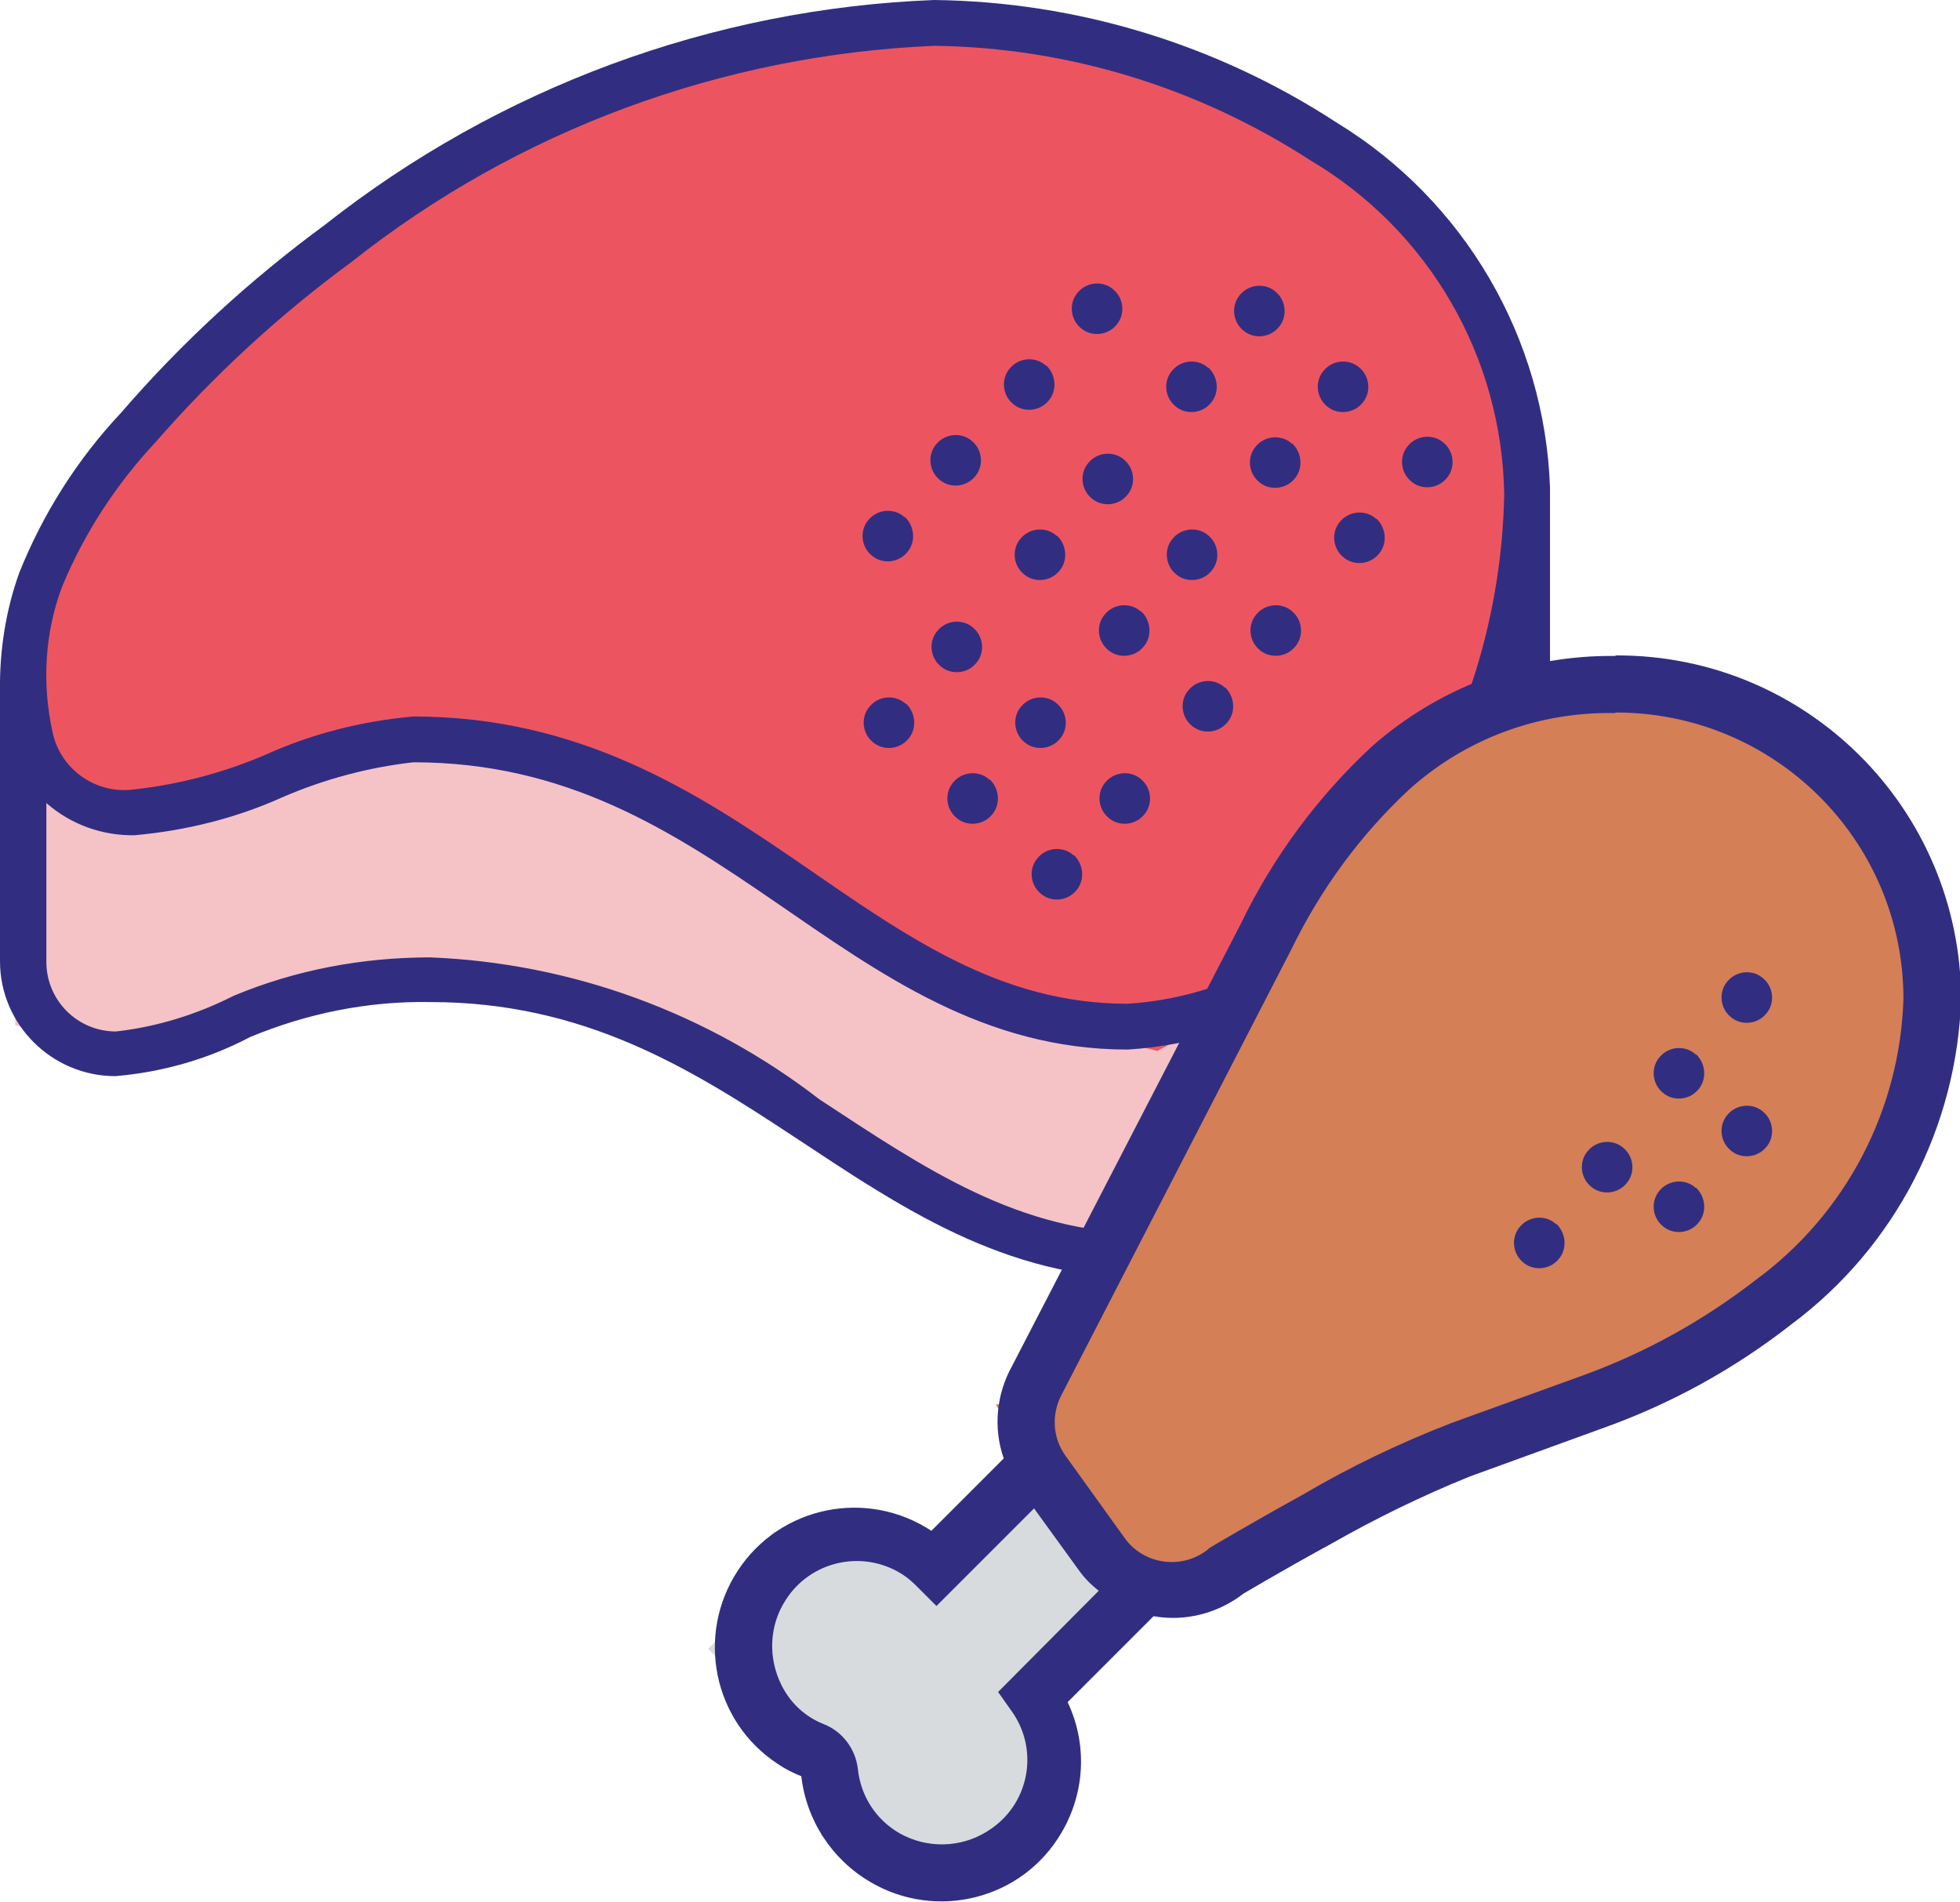
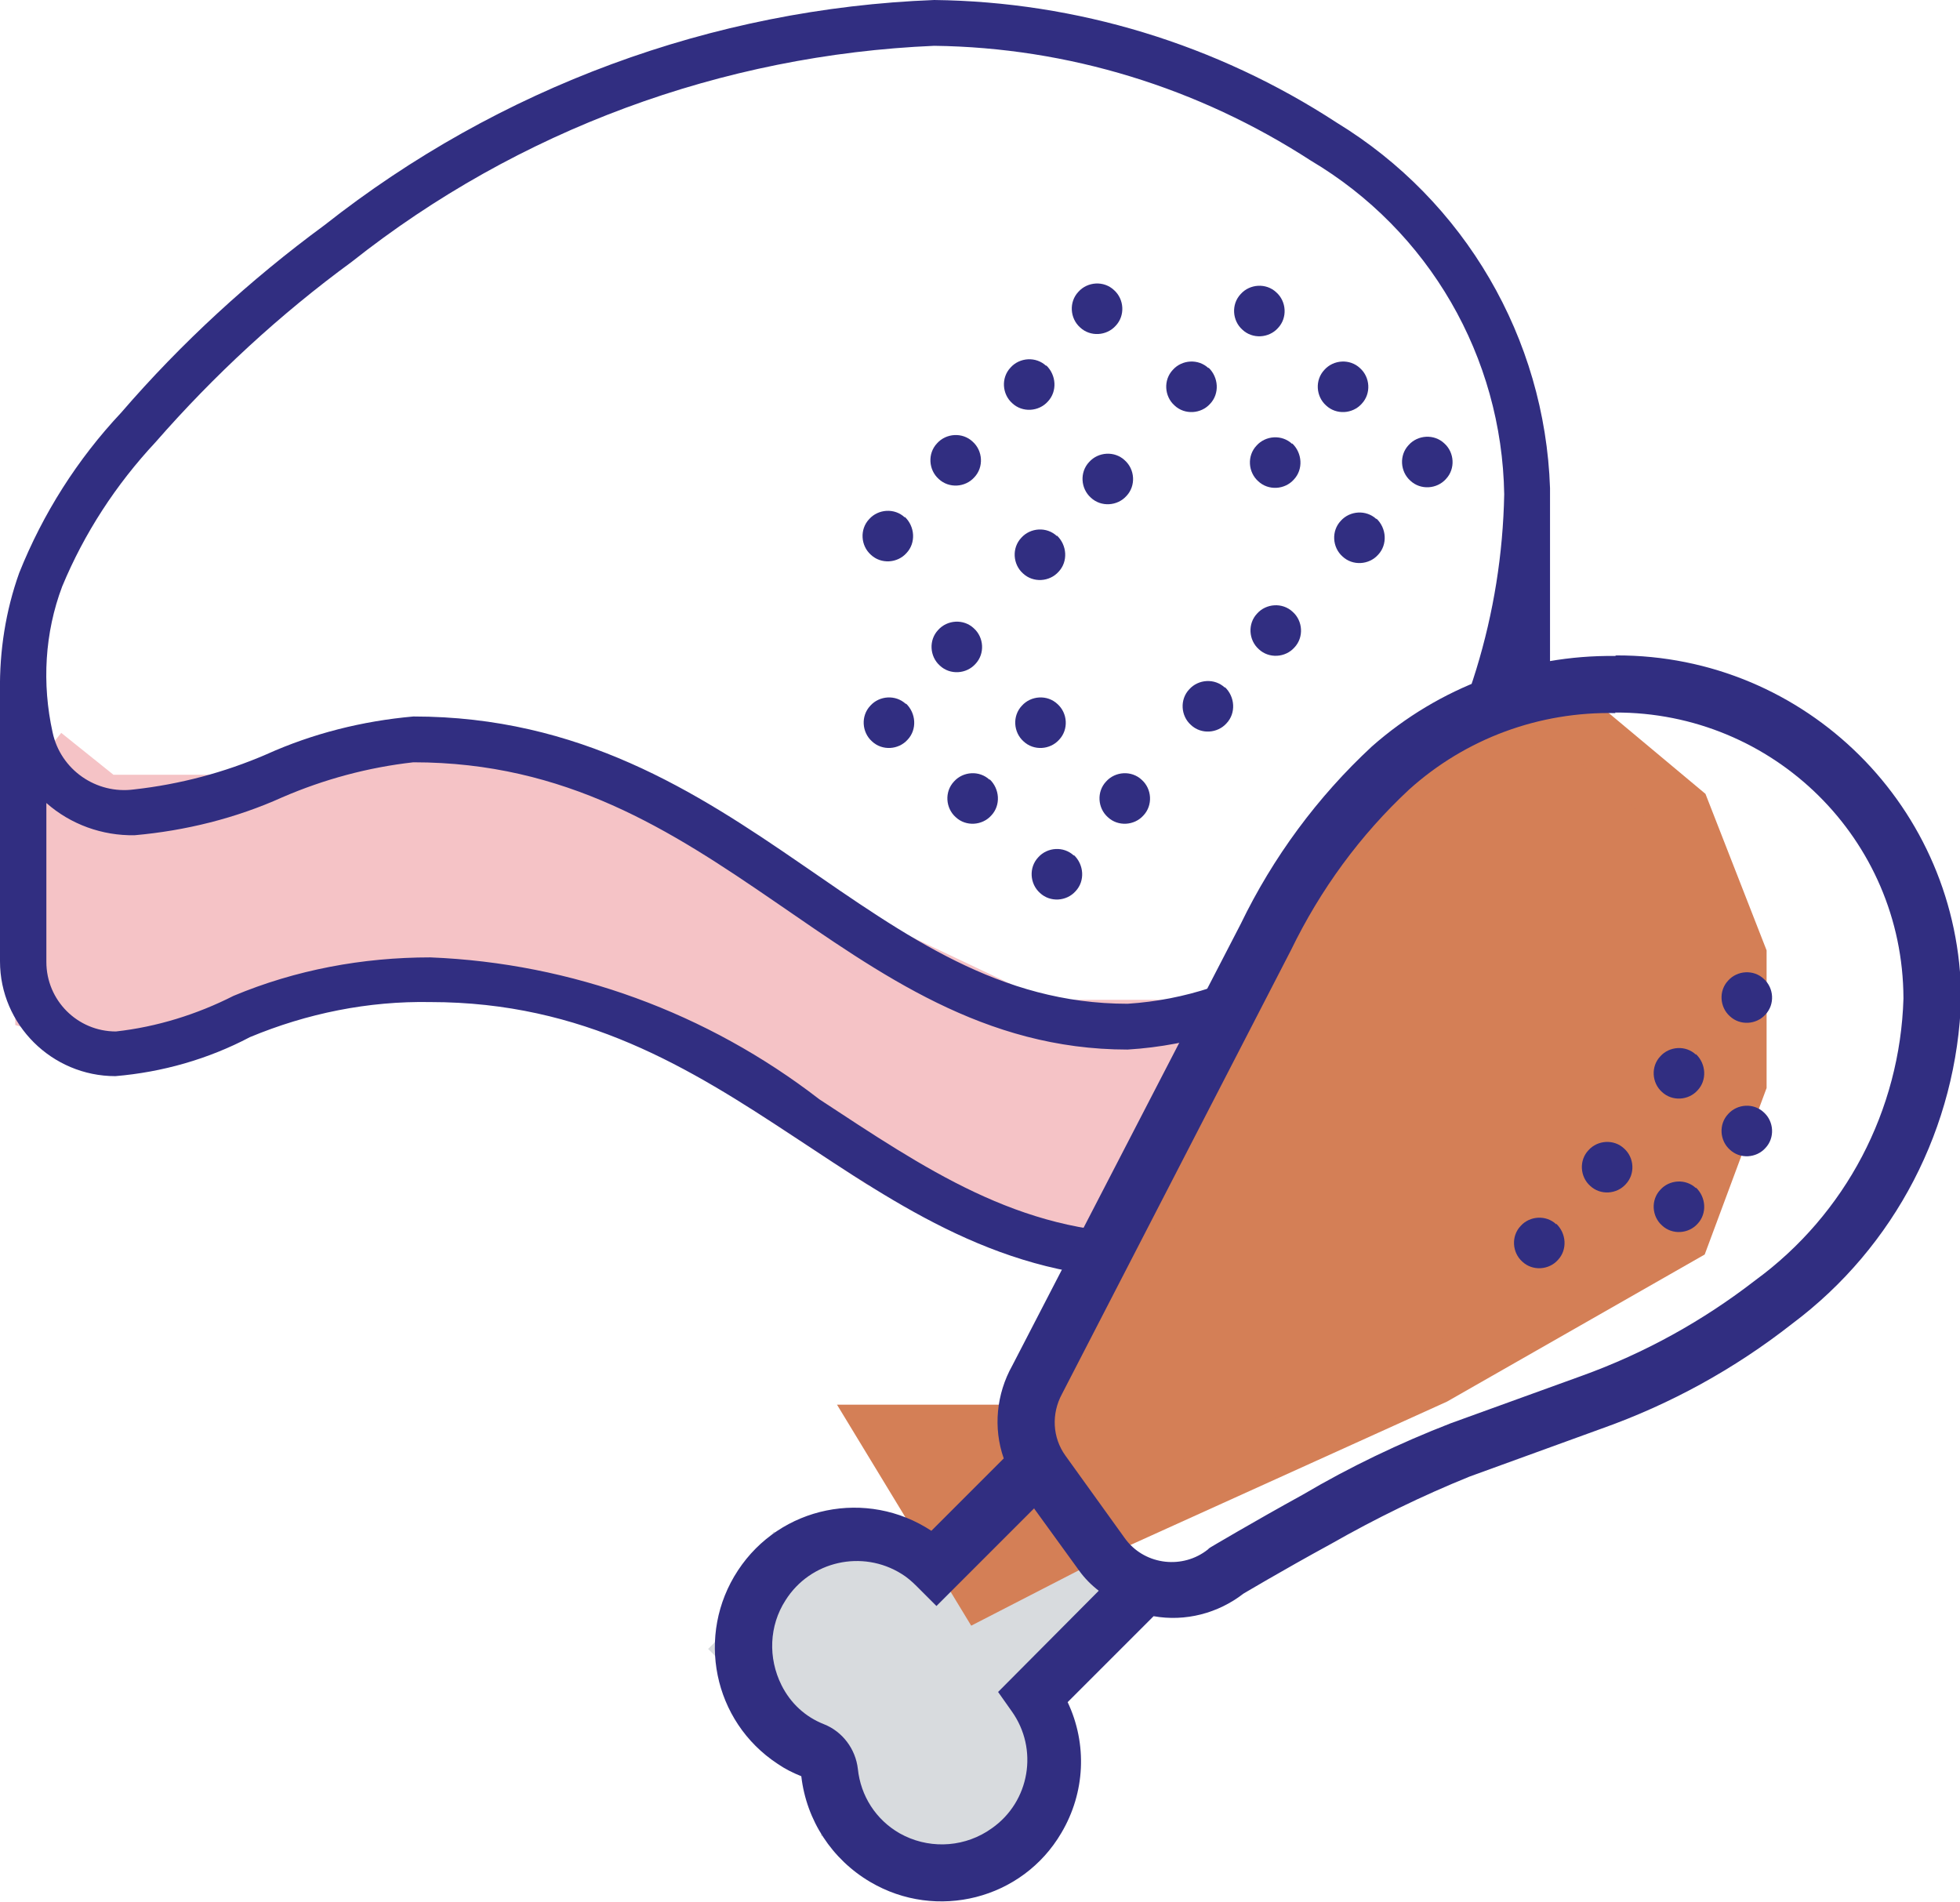
<svg xmlns="http://www.w3.org/2000/svg" id="Livello_1" viewBox="0 0 34.66 33.63">
  <defs>
    <style>.cls-1{fill:#d47f56;stroke:#d47f56;}.cls-2{fill:#f5c3c6;stroke:#f5c3c6;}.cls-3{fill:#312e81;}.cls-4{fill:#ec5560;stroke:#ec5560;}.cls-5{fill:#d8dbde;stroke:#d8dbde;}</style>
  </defs>
  <g id="Carne_">
    <g id="Bistecca">
      <path id="Tracciato_54999" class="cls-2" d="M.77,13.35l1.06,.85h2.65l3.06-.85,3.56,.85,3.2,2.06,4.05,1.92h4.41l2.2-2.2s.64-1.64,.71-1.78,1-1.92,1-1.92v4.55l-1,2.63-2.49,1.85-3.41,.71-4.21-1.52-3.54-2.32-2.92-1.35h-2.28l-1.92,.57-2.63,.78-1.5-.43v-4.41h0Z" />
-       <path id="Tracciato_54998" class="cls-4" d="M2.63,8.02L7.46,3.75,13.36,1.19l4.55-.28,4.77,1.42,3.2,3.13s.78,3.13,.78,3.34-.78,3.84-.78,3.84l-2.28,3.63-3.2,1.78-4.27-1.14-.96-.71-1.81-1.35-3.27-1.78-2.35-.43-3.41,.43-1.71,.85-1.85-.32c.07-.91,.07-1.83,0-2.74-.14-.21,1.85-2.85,1.85-2.85Z" />
      <path id="icons8-bistecca-kawaii" class="cls-3" d="M16.52,0c-3.92,.15-7.7,1.55-10.78,3.98-1.32,.97-2.53,2.08-3.6,3.32-.77,.82-1.38,1.78-1.8,2.83C.1,10.8-.01,11.51,0,12.22H0v4.78c0,1.12,.92,2.03,2.04,2.03h0c.83-.07,1.64-.3,2.38-.69,1.01-.42,2.09-.64,3.19-.62,2.71,0,4.58,1.16,6.43,2.38,1.85,1.22,3.7,2.51,6.25,2.51,2.55,.16,4.96-1.18,6.18-3.42,.64-1.22,.96-2.58,.94-3.95v-6.61h0c-.09-2.65-1.51-5.08-3.77-6.46C21.51,.78,19.04,.03,16.52,0Zm0,.81c2.37,.03,4.67,.74,6.66,2.03,2.09,1.24,3.38,3.47,3.42,5.9h0c-.04,2.11-.67,4.17-1.82,5.93-.98,1.78-2.81,2.95-4.84,3.08-2.26,0-3.91-1.19-5.77-2.47s-3.92-2.61-6.86-2.61c-.9,.08-1.78,.3-2.6,.67-.74,.32-1.53,.53-2.34,.62-.67,.09-1.3-.35-1.44-1.01-.19-.86-.14-1.76,.17-2.58,.39-.94,.95-1.8,1.65-2.55,1.04-1.19,2.2-2.26,3.47-3.19C9.16,2.3,12.77,.97,16.52,.81Zm10.08,12.06v2.37c.02,1.24-.27,2.47-.84,3.57h0c-1.05,2.01-3.21,3.19-5.47,3-2.27,0-3.94-1.15-5.8-2.37-1.98-1.53-4.38-2.41-6.88-2.51h0c-1.2,0-2.38,.22-3.48,.68-.65,.33-1.36,.55-2.08,.63-.68,0-1.23-.55-1.23-1.23v-2.81c.43,.38,.99,.58,1.56,.57,.9-.08,1.79-.3,2.61-.67,.74-.32,1.52-.53,2.32-.62,2.7,0,4.55,1.2,6.4,2.47s3.69,2.61,6.23,2.61c2.3-.14,4.38-1.44,5.51-3.45,.46-.71,.84-1.46,1.14-2.24Z" />
      <path id="icons8-dispenser-di-sapone" class="cls-3" d="M20.19,13.79c-.18-.17-.47-.15-.63,.03-.17,.18-.15,.47,.03,.63,.18,.17,.47,.15,.63-.03,.17-.18,.15-.47-.03-.63Zm-1.2,1.34c-.18-.17-.47-.15-.63,.03-.17,.18-.15,.47,.03,.63,.18,.17,.47,.15,.63-.03,.17-.18,.15-.47-.03-.64,0,0,0,0,0,0h0Z" />
      <path id="icons8-dispenser-di-sapone-2" class="cls-3" d="M22.86,10.82c-.18-.17-.47-.15-.63,.03-.17,.18-.15,.47,.03,.63,.18,.17,.47,.15,.63-.03,.17-.18,.15-.47-.03-.63Zm-1.2,1.34c-.18-.17-.47-.15-.63,.03-.17,.18-.15,.47,.03,.63,.18,.17,.47,.15,.63-.03,.17-.18,.15-.47-.03-.64,0,0,0,0,0,0h0Z" />
      <path id="icons8-dispenser-di-sapone-3" class="cls-3" d="M25.54,7.84c-.18-.17-.47-.15-.63,.03-.17,.18-.15,.47,.03,.63,.18,.17,.47,.15,.63-.03,.17-.18,.15-.47-.03-.63Zm-1.2,1.34c-.18-.17-.47-.15-.63,.03-.17,.18-.15,.47,.03,.63,.18,.17,.47,.15,.63-.03,.17-.18,.15-.47-.03-.64,0,0,0,0,0,0h0Z" />
      <path id="icons8-dispenser-di-sapone-4" class="cls-3" d="M18.7,12.45c-.18-.17-.47-.15-.63,.03-.17,.18-.15,.47,.03,.63,.18,.17,.47,.15,.63-.03,.17-.18,.15-.47-.03-.63Zm-1.2,1.34c-.18-.17-.47-.15-.63,.03-.17,.18-.15,.47,.03,.63,.18,.17,.47,.15,.63-.03,.17-.18,.15-.47-.03-.64,0,0,0,0,0,0h0Z" />
-       <path id="icons8-dispenser-di-sapone-5" class="cls-3" d="M21.38,9.48c-.18-.17-.47-.15-.63,.03-.17,.18-.15,.47,.03,.63,.18,.17,.47,.15,.63-.03,.17-.18,.15-.47-.03-.63Zm-1.2,1.34c-.18-.17-.47-.15-.63,.03-.17,.18-.15,.47,.03,.63,.18,.17,.47,.15,.63-.03,.17-.18,.15-.47-.03-.64,0,0,0,0,0,0h0Z" />
      <path id="icons8-dispenser-di-sapone-6" class="cls-3" d="M24.05,6.51c-.18-.17-.47-.15-.63,.03-.17,.18-.15,.47,.03,.63,.18,.17,.47,.15,.63-.03,.17-.18,.15-.47-.03-.63Zm-1.2,1.34c-.18-.17-.47-.15-.63,.03-.17,.18-.15,.47,.03,.63,.18,.17,.47,.15,.63-.03,.17-.18,.15-.47-.03-.64,0,0,0,0,0,0h0Z" />
      <path id="icons8-dispenser-di-sapone-7" class="cls-3" d="M17.22,11.11c-.18-.17-.47-.15-.63,.03-.17,.18-.15,.47,.03,.63,.18,.17,.47,.15,.63-.03,.17-.18,.15-.47-.03-.63Zm-1.2,1.34c-.18-.17-.47-.15-.63,.03-.17,.18-.15,.47,.03,.63,.18,.17,.47,.15,.63-.03,.17-.18,.15-.47-.03-.64,0,0,0,0,0,0h0Z" />
      <path id="icons8-dispenser-di-sapone-8" class="cls-3" d="M19.89,8.14c-.18-.17-.47-.15-.63,.03-.17,.18-.15,.47,.03,.63,.18,.17,.47,.15,.63-.03,.17-.18,.15-.47-.03-.63Zm-1.2,1.34c-.18-.17-.47-.15-.63,.03-.17,.18-.15,.47,.03,.63,.18,.17,.47,.15,.63-.03,.17-.18,.15-.47-.03-.64,0,0,0,0,0,0h0Z" />
      <path id="icons8-dispenser-di-sapone-9" class="cls-3" d="M17.2,7.81c-.18-.17-.47-.15-.63,.03-.17,.18-.15,.47,.03,.63,.18,.17,.47,.15,.63-.03,.17-.18,.15-.47-.03-.63Zm-1.2,1.34c-.18-.17-.47-.15-.63,.03-.17,.18-.15,.47,.03,.63,.18,.17,.47,.15,.63-.03,.17-.18,.15-.47-.03-.64,0,0,0,0,0,0h0Z" />
      <path id="icons8-dispenser-di-sapone-10" class="cls-3" d="M19.7,5.13c-.18-.17-.47-.15-.63,.03-.17,.18-.15,.47,.03,.63,.18,.17,.47,.15,.63-.03,.17-.18,.15-.47-.03-.63Zm-1.2,1.34c-.18-.17-.47-.15-.63,.03-.17,.18-.15,.47,.03,.63,.18,.17,.47,.15,.63-.03,.17-.18,.15-.47-.03-.64,0,0,0,0,0,0h0Z" />
      <path id="icons8-dispenser-di-sapone-11" class="cls-3" d="M22.57,5.17c-.18-.17-.47-.15-.63,.03-.17,.18-.15,.47,.03,.63,.18,.17,.47,.15,.63-.03,.17-.18,.15-.47-.03-.63Zm-1.2,1.34c-.18-.17-.47-.15-.63,.03-.17,.18-.15,.47,.03,.63,.18,.17,.47,.15,.63-.03,.17-.18,.15-.47-.03-.64,0,0,0,0,0,0h0Z" />
    </g>
    <g id="Pollo">
      <path id="Tracciato_55042" class="cls-5" d="M13.24,29.15l.09-.18,.66-1.38h1.69l.62,.31,1.88-1.25,1.69,1.25-1.69,1.69-.38,2.38-.88,.81s-1.88-.81-1.94-.81c-.03-.35-.03-.71,0-1.06l-1.75-1.75Z" />
-       <path id="Tracciato_55041" class="cls-1" d="M18.51,25.34s3.17-6.69,3.29-6.88,1.69-3.69,1.88-3.81,3.81-2.19,3.81-2.19h2.81l2.25,1.88,1,2.56v2.25l-1,2.69-4.38,2.5-5.94,2.69-2.06,1.06-1.67-2.75Z" />
+       <path id="Tracciato_55041" class="cls-1" d="M18.51,25.34s3.17-6.69,3.29-6.88,1.69-3.69,1.88-3.81,3.81-2.19,3.81-2.19l2.25,1.88,1,2.56v2.25l-1,2.69-4.38,2.5-5.94,2.69-2.06,1.06-1.67-2.75Z" />
      <path id="icons8-coscia-di-pollo-farcita" class="cls-3" d="M28.56,11.6c-1.58-.02-3.11,.55-4.3,1.6-.96,.89-1.75,1.96-2.32,3.14l-4.04,7.81h0c-.28,.5-.34,1.1-.15,1.64l-1.28,1.28c-1.14-.75-2.67-.44-3.42,.7-.75,1.14-.44,2.67,.7,3.42,.13,.09,.27,.16,.42,.22,.09,.78,.54,1.47,1.22,1.87,1.17,.69,2.69,.31,3.38-.87,.42-.71,.46-1.57,.11-2.31l1.52-1.52c.56,.1,1.14-.05,1.59-.4l-.05,.03s.72-.43,1.6-.91c.79-.45,1.61-.85,2.45-1.19h0l2.34-.85c1.21-.43,2.34-1.05,3.36-1.85,1.82-1.36,2.92-3.48,2.99-5.76-.02-3.36-2.74-6.07-6.1-6.06Zm0,1c2.8-.01,5.09,2.24,5.1,5.05,0,0,0,0,0,.01-.06,1.97-1.02,3.81-2.62,4.98-.93,.72-1.96,1.29-3.07,1.69l-2.32,.84c-.9,.35-1.78,.77-2.61,1.26-.89,.49-1.63,.93-1.63,.93l-.03,.02-.02,.02c-.44,.35-1.09,.28-1.44-.16-.01-.01-.02-.03-.03-.04l-1.05-1.46c-.23-.32-.25-.74-.06-1.09h0s4.05-7.85,4.05-7.85c.52-1.07,1.22-2.03,2.09-2.84,1-.9,2.3-1.38,3.65-1.35Zm-10.27,14.08l.79,1.09c.1,.14,.22,.26,.35,.36l-1.78,1.79,.24,.34c.48,.67,.32,1.6-.35,2.07-.03,.02-.06,.04-.09,.06-.47,.29-1.06,.3-1.54,.03-.42-.24-.69-.66-.74-1.14-.04-.35-.27-.66-.6-.79-.33-.13-.59-.37-.75-.69-.24-.48-.22-1.05,.07-1.5,.44-.7,1.36-.9,2.05-.47,.1,.06,.19,.14,.27,.22l.35,.35,1.73-1.73Z" />
      <path id="icons8-dispenser-di-sapone-12" class="cls-3" d="M31.19,19.67c-.18-.17-.47-.15-.63,.03-.17,.18-.15,.47,.03,.63,.18,.17,.47,.15,.63-.03,.17-.18,.15-.47-.03-.63Zm-1.2,1.34c-.18-.17-.47-.15-.63,.03-.17,.18-.15,.47,.03,.63,.18,.17,.47,.15,.63-.03,.17-.18,.15-.47-.03-.64,0,0,0,0,0,0h0Z" />
      <path id="icons8-dispenser-di-sapone-13" class="cls-3" d="M31.19,17.31c-.18-.17-.47-.15-.63,.03-.17,.18-.15,.47,.03,.63,.18,.17,.47,.15,.63-.03,.17-.18,.15-.47-.03-.63Zm-1.2,1.34c-.18-.17-.47-.15-.63,.03-.17,.18-.15,.47,.03,.63,.18,.17,.47,.15,.63-.03,.17-.18,.15-.47-.03-.64,0,0,0,0,0,0h0Z" />
      <path id="icons8-dispenser-di-sapone-14" class="cls-3" d="M28.72,20.31c-.18-.17-.47-.15-.63,.03-.17,.18-.15,.47,.03,.63,.18,.17,.47,.15,.63-.03,.17-.18,.15-.47-.03-.63Zm-1.2,1.34c-.18-.17-.47-.15-.63,.03-.17,.18-.15,.47,.03,.63,.18,.17,.47,.15,.63-.03,.17-.18,.15-.47-.03-.64,0,0,0,0,0,0h0Z" />
    </g>
  </g>
</svg>